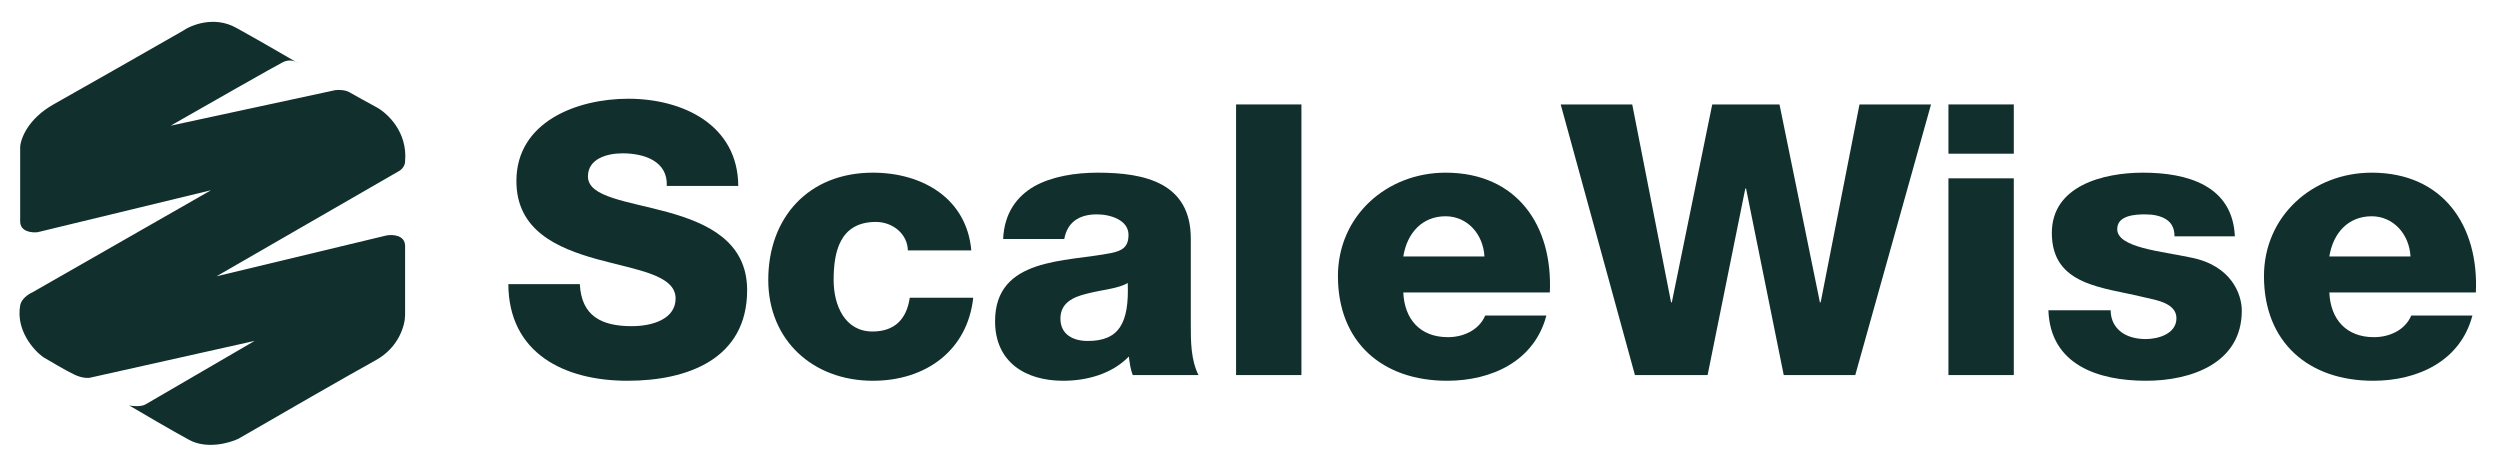
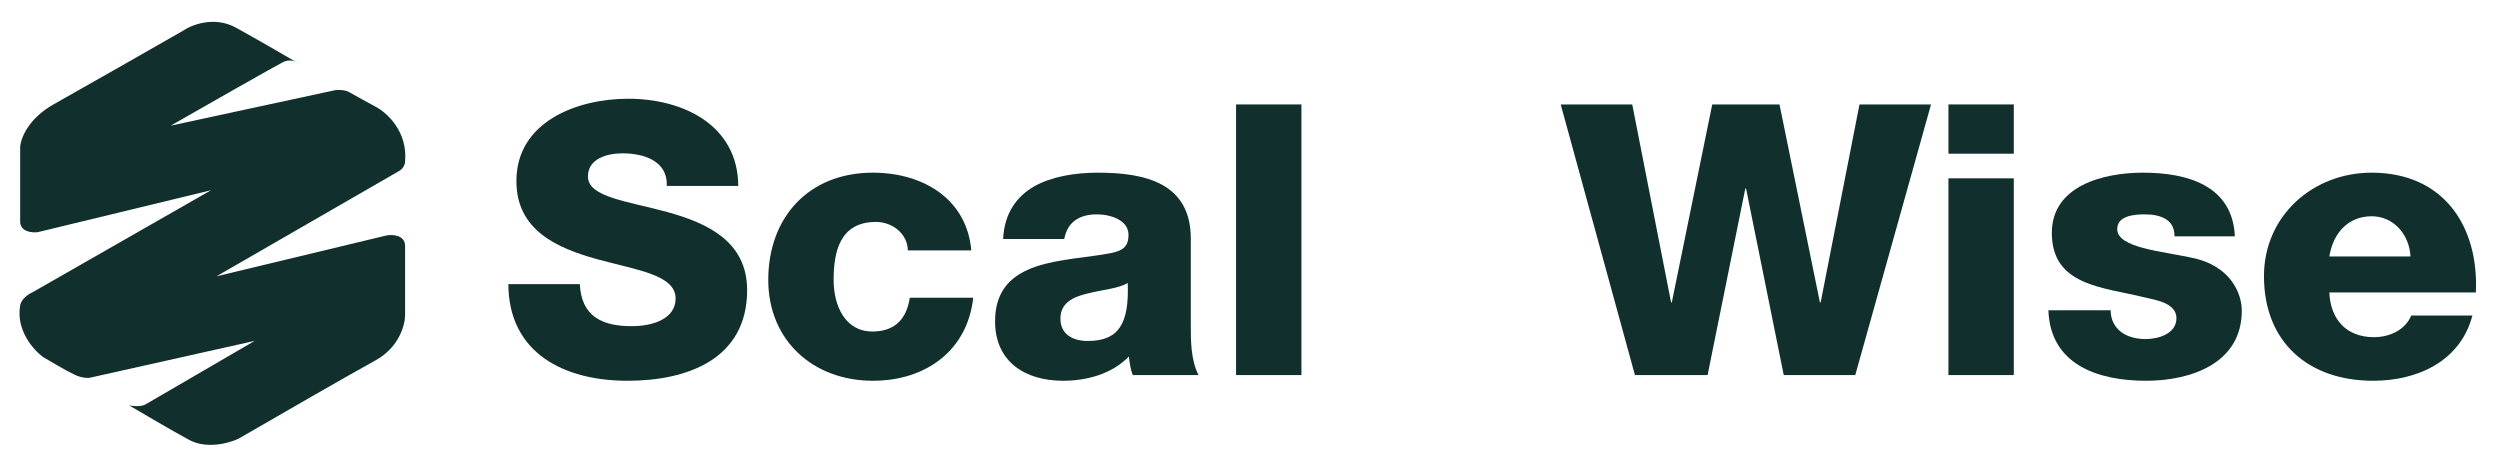
<svg xmlns="http://www.w3.org/2000/svg" width="75" height="14" viewBox="0 0 75 14" fill="none">
  <path d="M8.867 1.85C8.901 1.865 8.929 1.882 8.947 1.897C8.923 1.883 8.896 1.867 8.867 1.85C8.777 1.812 8.64 1.79 8.489 1.865C8.28 1.968 6.156 3.178 5.12 3.77L10.059 2.704C10.146 2.693 10.354 2.691 10.485 2.769C10.615 2.846 11.084 3.102 11.302 3.221C11.619 3.393 12.231 3.957 12.153 4.835C12.153 5.016 12 5.126 11.924 5.158L6.494 8.289L11.597 7.063C11.782 7.03 12.153 7.05 12.153 7.385V9.452C12.153 9.742 11.976 10.42 11.27 10.808C10.563 11.195 8.227 12.54 7.148 13.165C6.875 13.294 6.199 13.481 5.676 13.197C5.152 12.913 4.258 12.39 3.877 12.164C3.986 12.185 4.236 12.209 4.367 12.131C4.498 12.054 6.603 10.829 7.639 10.227L2.732 11.324C2.666 11.346 2.47 11.357 2.208 11.227C1.946 11.098 1.488 10.829 1.292 10.711C1.009 10.506 0.474 9.91 0.605 9.161C0.658 8.903 0.965 8.774 0.965 8.774L6.33 5.707L1.129 6.966C0.954 6.987 0.605 6.953 0.605 6.643V4.415C0.616 4.168 0.834 3.563 1.619 3.124C2.404 2.685 4.52 1.477 5.479 0.929C5.741 0.746 6.428 0.47 7.082 0.832C7.691 1.168 8.479 1.624 8.867 1.85Z" fill="#11302D" />
  <path d="M15.25 8.523H17.395C17.442 9.478 18.041 9.785 18.953 9.785C19.599 9.785 20.268 9.558 20.268 8.955C20.268 8.239 19.091 8.102 17.903 7.773C16.726 7.443 15.492 6.92 15.492 5.43C15.492 3.656 17.303 2.962 18.849 2.962C20.487 2.962 22.137 3.747 22.148 5.578H20.003C20.037 4.839 19.334 4.6 18.676 4.6C18.215 4.6 17.638 4.759 17.638 5.294C17.638 5.919 18.826 6.033 20.026 6.363C21.214 6.692 22.414 7.238 22.414 8.705C22.414 10.763 20.637 11.423 18.826 11.423C16.934 11.423 15.261 10.604 15.25 8.523Z" fill="#11302D" />
  <path d="M29.139 7.511H27.236C27.224 7.011 26.774 6.658 26.278 6.658C25.182 6.658 25.009 7.579 25.009 8.398C25.009 9.16 25.344 9.945 26.174 9.945C26.855 9.945 27.201 9.558 27.293 8.932H29.197C29.024 10.513 27.778 11.423 26.186 11.423C24.386 11.423 23.048 10.206 23.048 8.398C23.048 6.522 24.259 5.18 26.186 5.18C27.674 5.18 29.001 5.953 29.139 7.511Z" fill="#11302D" />
  <path d="M31.813 9.558C31.813 10.036 32.194 10.229 32.632 10.229C33.566 10.229 33.878 9.706 33.832 8.489C33.555 8.66 33.047 8.694 32.62 8.807C32.182 8.91 31.813 9.092 31.813 9.558ZM31.928 7.17H30.094C30.129 6.397 30.498 5.896 31.028 5.589C31.559 5.294 32.251 5.18 32.932 5.18C34.351 5.18 35.724 5.487 35.724 7.159V9.74C35.724 10.24 35.724 10.786 35.954 11.252H33.982C33.912 11.07 33.889 10.888 33.866 10.695C33.359 11.218 32.609 11.423 31.894 11.423C30.752 11.423 29.852 10.854 29.852 9.638C29.852 7.716 31.974 7.864 33.336 7.591C33.67 7.522 33.855 7.409 33.855 7.045C33.855 6.601 33.313 6.431 32.909 6.431C32.367 6.431 32.02 6.67 31.928 7.17Z" fill="#11302D" />
  <path d="M37.082 11.252V3.133H39.043V11.252H37.082Z" fill="#11302D" />
-   <path d="M42.099 7.693H44.533C44.499 7.033 44.026 6.488 43.368 6.488C42.676 6.488 42.215 6.977 42.099 7.693ZM46.495 8.773H42.099C42.134 9.581 42.607 10.115 43.438 10.115C43.91 10.115 44.372 9.899 44.556 9.467H46.391C46.033 10.832 44.753 11.423 43.414 11.423C41.465 11.423 40.138 10.263 40.138 8.284C40.138 6.476 41.603 5.18 43.368 5.18C45.514 5.18 46.587 6.772 46.495 8.773Z" fill="#11302D" />
  <path d="M57.931 3.133L55.658 11.252H53.512L52.382 5.657H52.359L51.228 11.252H49.048L46.821 3.133H48.967L50.132 9.069H50.155L51.367 3.133H53.385L54.597 9.069H54.62L55.785 3.133H57.931Z" fill="#11302D" />
  <path d="M58.453 11.252V5.35H60.414V11.252H58.453ZM60.414 3.133V4.611H58.453V3.133H60.414Z" fill="#11302D" />
  <path d="M61.452 9.308H63.32C63.32 9.603 63.447 9.819 63.643 9.967C63.828 10.104 64.093 10.172 64.37 10.172C64.751 10.172 65.293 10.013 65.293 9.547C65.293 9.092 64.682 9.001 64.336 8.921C63.101 8.614 61.555 8.58 61.555 6.988C61.555 5.566 63.113 5.18 64.289 5.18C65.605 5.18 66.977 5.555 67.046 7.09H65.235C65.235 6.84 65.143 6.681 64.982 6.579C64.82 6.476 64.601 6.431 64.359 6.431C64.036 6.431 63.517 6.465 63.517 6.874C63.517 7.431 64.832 7.534 65.731 7.727C66.943 7.966 67.254 8.83 67.254 9.319C67.254 10.9 65.731 11.423 64.382 11.423C62.963 11.423 61.509 10.957 61.452 9.308Z" fill="#11302D" />
  <path d="M69.88 7.693H72.315C72.28 7.033 71.807 6.488 71.15 6.488C70.457 6.488 69.996 6.977 69.88 7.693ZM74.276 8.773H69.88C69.915 9.581 70.388 10.115 71.219 10.115C71.692 10.115 72.153 9.899 72.338 9.467H74.172C73.814 10.832 72.534 11.423 71.196 11.423C69.246 11.423 67.919 10.263 67.919 8.284C67.919 6.476 69.385 5.18 71.15 5.18C73.295 5.18 74.368 6.772 74.276 8.773Z" fill="#11302D" />
</svg>